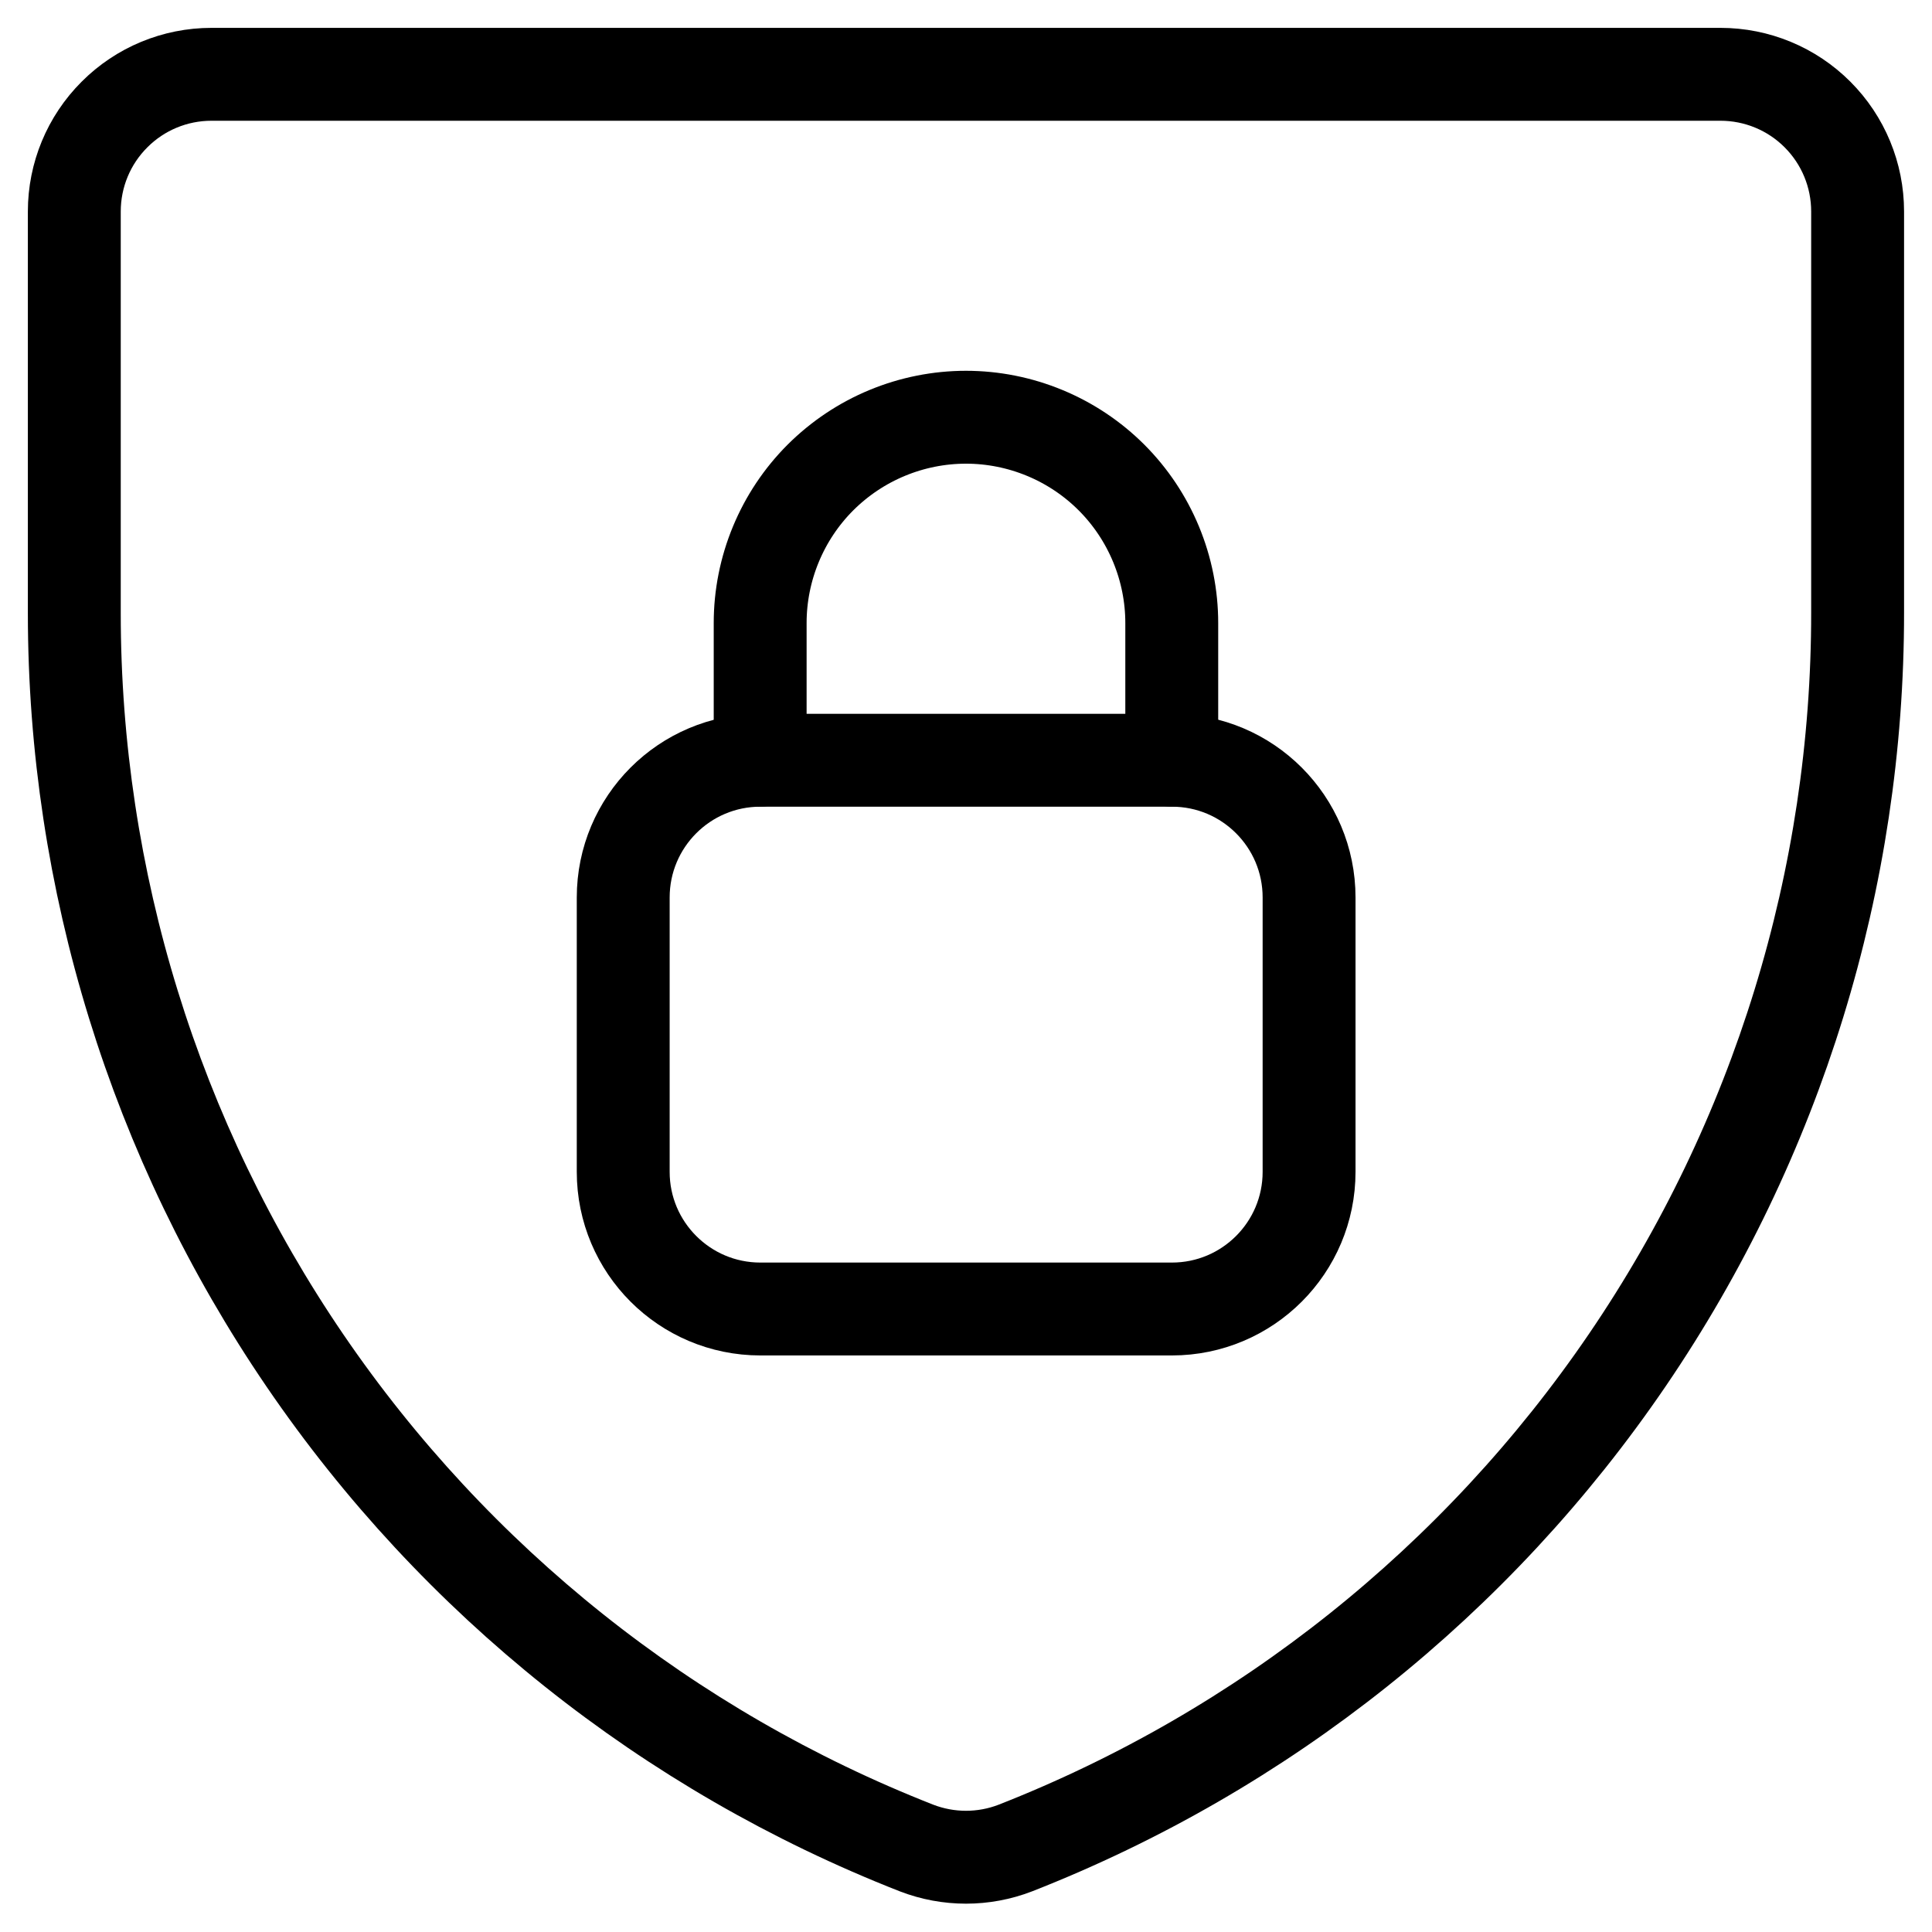
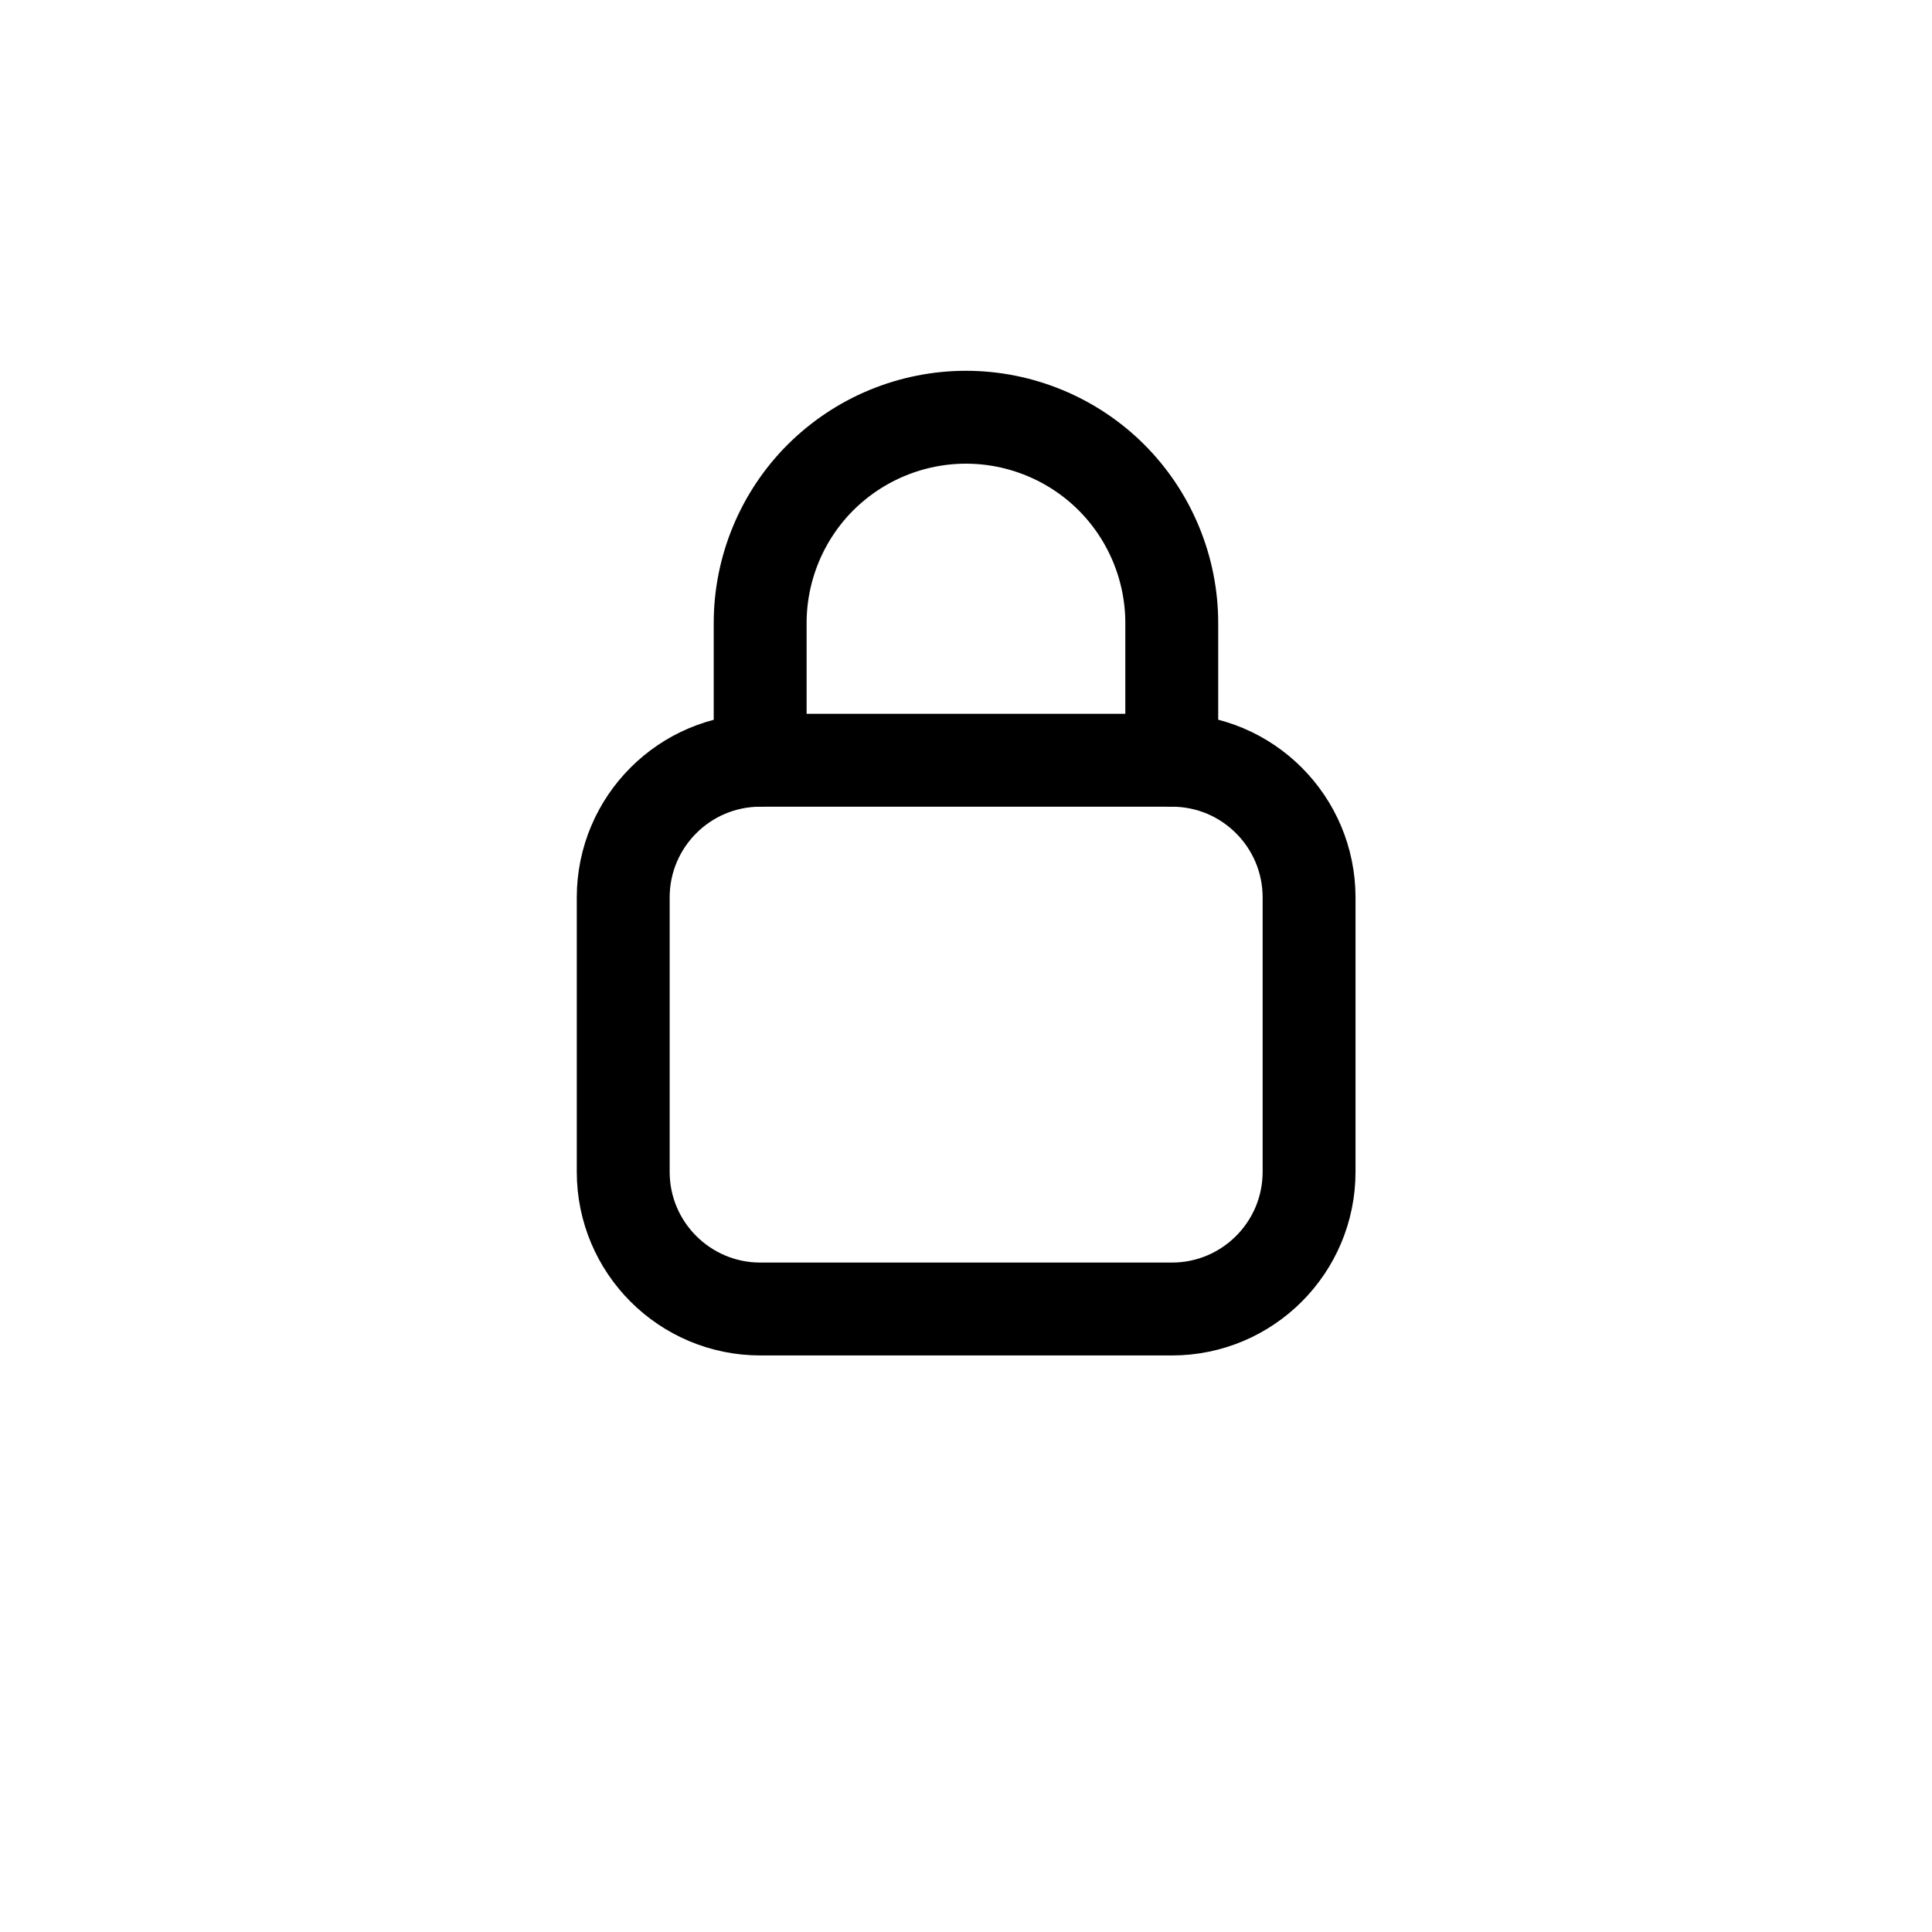
<svg xmlns="http://www.w3.org/2000/svg" width="26" height="26" viewBox="0 0 26 26" fill="none">
-   <path d="M13.664 24.87C13.237 25.035 12.763 25.035 12.335 24.87V24.87C8.995 23.561 6.127 21.275 4.105 18.311C2.083 15.347 1.001 11.843 1 8.255V2.846C1 2.356 1.194 1.887 1.541 1.541C1.887 1.194 2.356 1 2.846 1H23.153C23.643 1 24.113 1.194 24.459 1.541C24.805 1.887 24.999 2.356 24.999 2.846V8.237C25.002 11.828 23.922 15.336 21.9 18.303C19.878 21.271 17.007 23.559 13.664 24.87V24.87Z" stroke="black" stroke-width="1.25" stroke-linecap="round" stroke-linejoin="round" />
  <path d="M15.771 10.231H10.233C9.213 10.231 8.387 11.058 8.387 12.078V15.77C8.387 16.789 9.213 17.616 10.233 17.616H15.771C16.791 17.616 17.617 16.789 17.617 15.77V12.078C17.617 11.058 16.791 10.231 15.771 10.231Z" stroke="black" stroke-width="1.25" stroke-linecap="round" stroke-linejoin="round" />
  <path d="M15.769 10.23V8.384C15.769 8.021 15.697 7.661 15.558 7.325C15.419 6.989 15.215 6.683 14.958 6.426C14.701 6.169 14.395 5.965 14.059 5.826C13.723 5.687 13.363 5.615 13 5.615C12.636 5.615 12.276 5.687 11.94 5.826C11.604 5.965 11.299 6.169 11.041 6.426C10.784 6.683 10.58 6.989 10.441 7.325C10.302 7.661 10.23 8.021 10.23 8.384V10.23" stroke="black" stroke-width="1.25" stroke-linecap="round" stroke-linejoin="round" />
</svg>